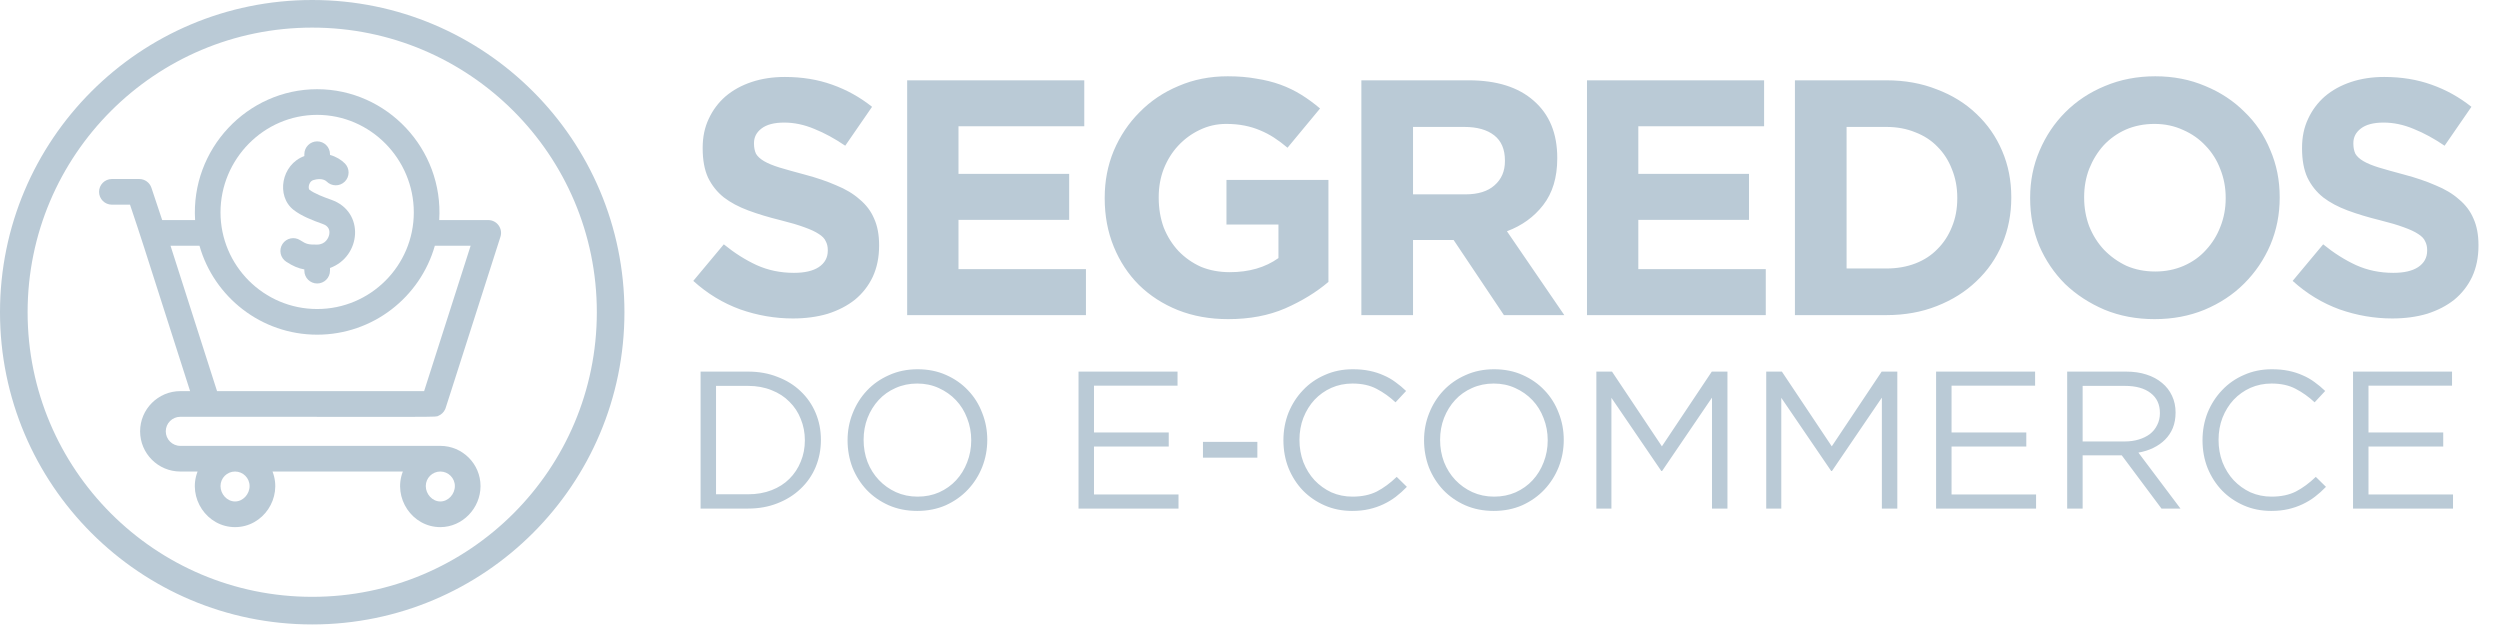
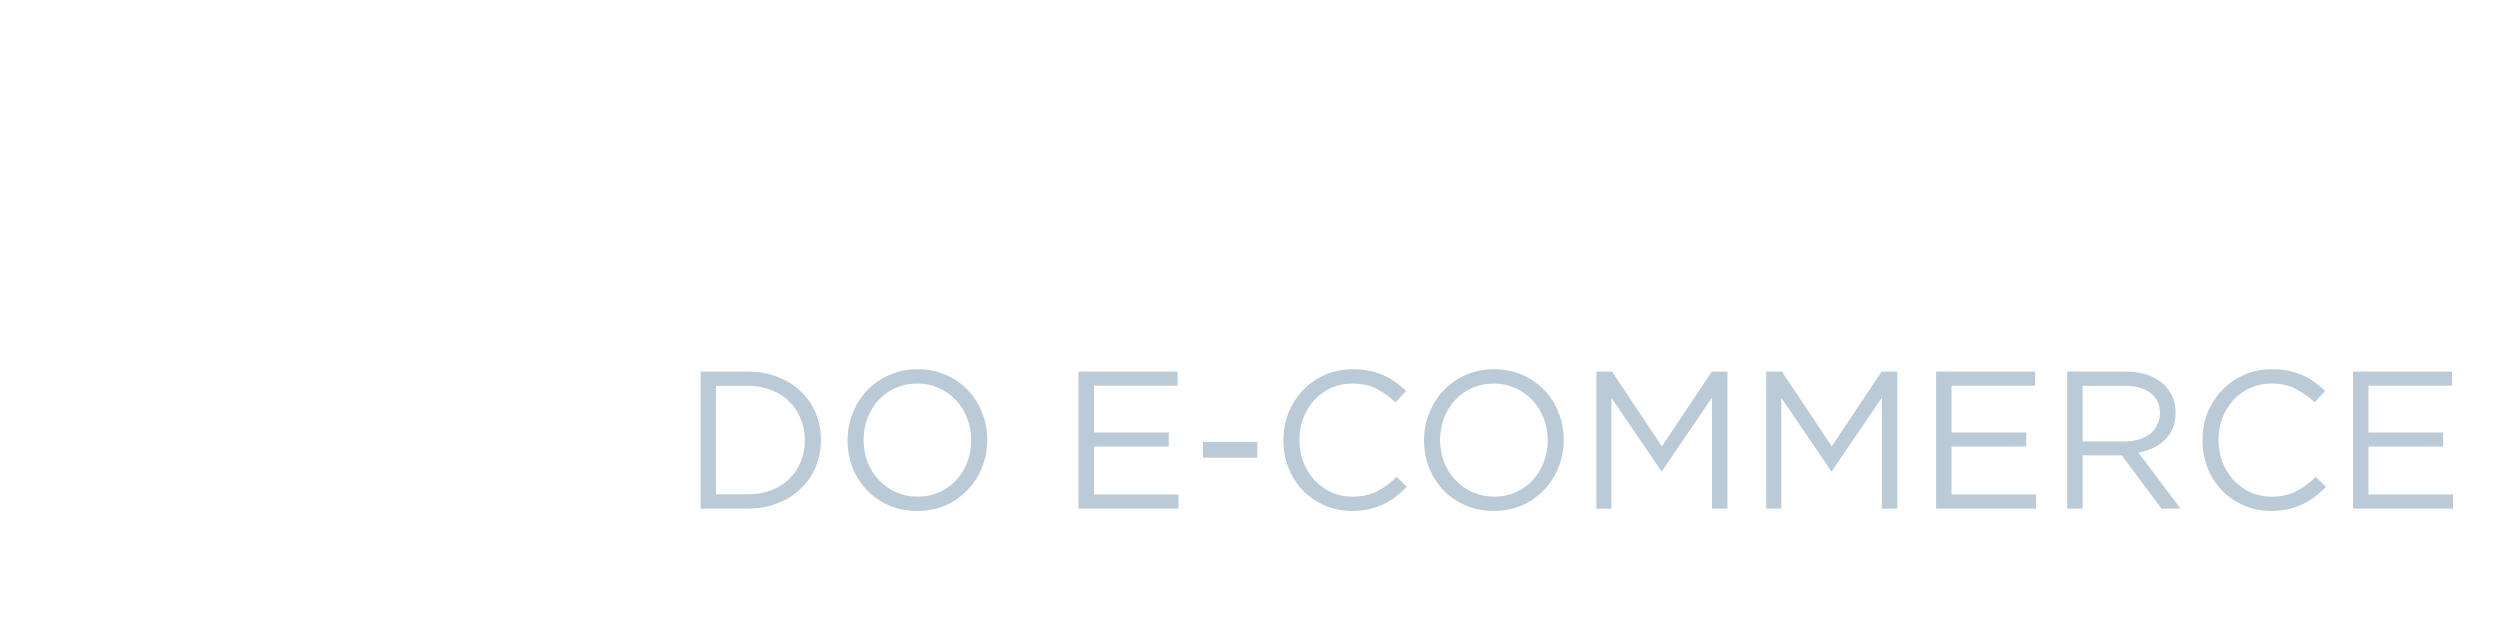
<svg xmlns="http://www.w3.org/2000/svg" width="498" height="125" viewBox="0 0 498 125" fill="none">
  <path d="M163.525 87.626C163.525 85.703 163.175 83.91 162.473 82.247C161.771 80.584 160.771 79.142 159.472 77.921C158.199 76.699 156.665 75.751 154.873 75.075C153.106 74.374 151.157 74.023 149.026 74.023H139.555V101.307H149.026C151.157 101.307 153.106 100.956 154.873 100.254C156.665 99.553 158.199 98.591 159.472 97.37C160.771 96.149 161.771 94.707 162.473 93.044C163.175 91.355 163.525 89.549 163.525 87.626ZM160.329 87.704C160.329 89.237 160.056 90.653 159.511 91.952C158.991 93.251 158.237 94.395 157.25 95.382C156.289 96.344 155.106 97.097 153.703 97.643C152.3 98.189 150.741 98.461 149.026 98.461H142.634V76.868H149.026C150.741 76.868 152.3 77.154 153.703 77.726C155.106 78.272 156.289 79.038 157.25 80.025C158.237 80.987 158.991 82.13 159.511 83.455C160.056 84.781 160.329 86.197 160.329 87.704ZM196.664 87.626C196.664 85.729 196.326 83.936 195.651 82.247C195.001 80.532 194.066 79.038 192.844 77.765C191.623 76.466 190.155 75.439 188.44 74.686C186.751 73.932 184.867 73.555 182.789 73.555C180.71 73.555 178.813 73.945 177.098 74.725C175.383 75.478 173.915 76.505 172.694 77.804C171.472 79.103 170.524 80.61 169.848 82.325C169.173 84.014 168.835 85.807 168.835 87.704C168.835 89.601 169.16 91.407 169.809 93.122C170.485 94.811 171.433 96.305 172.655 97.604C173.876 98.877 175.331 99.891 177.02 100.644C178.735 101.398 180.632 101.774 182.711 101.774C184.789 101.774 186.686 101.398 188.401 100.644C190.116 99.865 191.584 98.825 192.806 97.526C194.027 96.227 194.975 94.733 195.651 93.044C196.326 91.329 196.664 89.523 196.664 87.626ZM193.468 87.704C193.468 89.263 193.195 90.731 192.65 92.108C192.13 93.459 191.402 94.642 190.467 95.655C189.531 96.668 188.401 97.474 187.076 98.072C185.777 98.643 184.348 98.929 182.789 98.929C181.229 98.929 179.787 98.63 178.462 98.033C177.163 97.435 176.033 96.629 175.071 95.616C174.11 94.603 173.356 93.407 172.811 92.03C172.291 90.653 172.031 89.185 172.031 87.626C172.031 86.067 172.291 84.612 172.811 83.26C173.356 81.883 174.097 80.688 175.032 79.675C175.968 78.661 177.085 77.869 178.384 77.297C179.709 76.699 181.152 76.401 182.711 76.401C184.27 76.401 185.699 76.699 186.998 77.297C188.323 77.895 189.467 78.7 190.428 79.714C191.389 80.727 192.13 81.922 192.65 83.299C193.195 84.677 193.468 86.145 193.468 87.704ZM234.566 74.023H214.843V101.307H234.76V98.5H217.923V88.951H232.812V86.145H217.923V76.829H234.566V74.023ZM250.465 91.173V88.016H239.629V91.173H250.465ZM280.251 96.98L278.224 94.992C276.925 96.24 275.6 97.214 274.249 97.916C272.897 98.591 271.286 98.929 269.415 98.929C267.908 98.929 266.505 98.643 265.206 98.072C263.933 97.474 262.815 96.668 261.854 95.655C260.919 94.642 260.178 93.446 259.632 92.069C259.113 90.692 258.853 89.211 258.853 87.626C258.853 86.041 259.113 84.573 259.632 83.222C260.178 81.844 260.919 80.649 261.854 79.636C262.815 78.622 263.933 77.83 265.206 77.258C266.505 76.686 267.908 76.401 269.415 76.401C271.286 76.401 272.884 76.751 274.21 77.453C275.561 78.155 276.821 79.051 277.99 80.142L280.095 77.882C279.419 77.232 278.718 76.647 277.99 76.128C277.263 75.582 276.47 75.127 275.613 74.764C274.755 74.374 273.82 74.075 272.806 73.867C271.819 73.659 270.702 73.555 269.454 73.555C267.454 73.555 265.609 73.932 263.92 74.686C262.231 75.413 260.776 76.427 259.554 77.726C258.333 78.999 257.372 80.493 256.67 82.208C255.995 83.923 255.657 85.755 255.657 87.704C255.657 89.679 255.995 91.523 256.67 93.239C257.372 94.954 258.333 96.448 259.554 97.721C260.776 98.968 262.218 99.956 263.881 100.683C265.544 101.411 267.363 101.774 269.337 101.774C270.585 101.774 271.715 101.657 272.728 101.424C273.742 101.19 274.69 100.865 275.574 100.449C276.457 100.033 277.276 99.54 278.029 98.968C278.809 98.37 279.549 97.708 280.251 96.98ZM311.5 87.626C311.5 85.729 311.163 83.936 310.487 82.247C309.837 80.532 308.902 79.038 307.681 77.765C306.459 76.466 304.991 75.439 303.276 74.686C301.587 73.932 299.703 73.555 297.625 73.555C295.546 73.555 293.649 73.945 291.934 74.725C290.219 75.478 288.751 76.505 287.53 77.804C286.309 79.103 285.36 80.61 284.685 82.325C284.009 84.014 283.671 85.807 283.671 87.704C283.671 89.601 283.996 91.407 284.646 93.122C285.321 94.811 286.27 96.305 287.491 97.604C288.712 98.877 290.167 99.891 291.856 100.644C293.571 101.398 295.468 101.774 297.547 101.774C299.626 101.774 301.522 101.398 303.237 100.644C304.952 99.865 306.42 98.825 307.642 97.526C308.863 96.227 309.811 94.733 310.487 93.044C311.163 91.329 311.5 89.523 311.5 87.626ZM308.304 87.704C308.304 89.263 308.031 90.731 307.486 92.108C306.966 93.459 306.239 94.642 305.303 95.655C304.368 96.668 303.237 97.474 301.912 98.072C300.613 98.643 299.184 98.929 297.625 98.929C296.066 98.929 294.624 98.63 293.298 98.033C291.999 97.435 290.869 96.629 289.907 95.616C288.946 94.603 288.192 93.407 287.647 92.03C287.127 90.653 286.867 89.185 286.867 87.626C286.867 86.067 287.127 84.612 287.647 83.26C288.192 81.883 288.933 80.688 289.868 79.675C290.804 78.661 291.921 77.869 293.22 77.297C294.546 76.699 295.988 76.401 297.547 76.401C299.106 76.401 300.535 76.699 301.834 77.297C303.159 77.895 304.303 78.7 305.264 79.714C306.226 80.727 306.966 81.922 307.486 83.299C308.031 84.677 308.304 86.145 308.304 87.704ZM341.029 79.207V101.307H344.109V74.023H340.99L331.051 88.912L321.112 74.023H317.994V101.307H320.995V79.246L330.934 93.823H331.09L341.029 79.207ZM374.867 79.207V101.307H377.947V74.023H374.828L364.889 88.912L354.95 74.023H351.832V101.307H354.833V79.246L364.772 93.823H364.928L374.867 79.207ZM405.392 74.023H385.67V101.307H405.587V98.5H388.749V88.951H403.639V86.145H388.749V76.829H405.392V74.023ZM434.349 101.307L425.969 90.159C427.034 89.978 428.022 89.666 428.931 89.224C429.841 88.782 430.62 88.237 431.27 87.587C431.945 86.911 432.465 86.132 432.829 85.248C433.193 84.339 433.375 83.312 433.375 82.169C433.375 80.948 433.141 79.844 432.673 78.856C432.205 77.843 431.543 76.985 430.685 76.284C429.828 75.556 428.788 74.998 427.567 74.608C426.372 74.218 425.021 74.023 423.513 74.023H411.782V101.307H414.861V90.705H422.656L430.568 101.307H434.349ZM430.256 82.286C430.256 83.17 430.075 83.962 429.711 84.664C429.373 85.365 428.892 85.963 428.269 86.457C427.645 86.924 426.904 87.288 426.047 87.548C425.189 87.808 424.254 87.938 423.241 87.938H414.861V76.868H423.28C425.488 76.868 427.203 77.349 428.425 78.311C429.646 79.246 430.256 80.571 430.256 82.286ZM463.334 96.98L461.307 94.992C460.008 96.24 458.683 97.214 457.332 97.916C455.981 98.591 454.37 98.929 452.499 98.929C450.992 98.929 449.588 98.643 448.289 98.072C447.016 97.474 445.899 96.668 444.937 95.655C444.002 94.642 443.261 93.446 442.716 92.069C442.196 90.692 441.936 89.211 441.936 87.626C441.936 86.041 442.196 84.573 442.716 83.222C443.261 81.844 444.002 80.649 444.937 79.636C445.899 78.622 447.016 77.83 448.289 77.258C449.588 76.686 450.992 76.401 452.499 76.401C454.37 76.401 455.968 76.751 457.293 77.453C458.644 78.155 459.904 79.051 461.074 80.142L463.178 77.882C462.503 77.232 461.801 76.647 461.074 76.128C460.346 75.582 459.553 75.127 458.696 74.764C457.838 74.374 456.903 74.075 455.89 73.867C454.902 73.659 453.785 73.555 452.538 73.555C450.537 73.555 448.692 73.932 447.003 74.686C445.314 75.413 443.859 76.427 442.638 77.726C441.416 78.999 440.455 80.493 439.753 82.208C439.078 83.923 438.74 85.755 438.74 87.704C438.74 89.679 439.078 91.523 439.753 93.239C440.455 94.954 441.416 96.448 442.638 97.721C443.859 98.968 445.301 99.956 446.964 100.683C448.627 101.411 450.446 101.774 452.421 101.774C453.668 101.774 454.798 101.657 455.812 101.424C456.825 101.19 457.773 100.865 458.657 100.449C459.54 100.033 460.359 99.54 461.112 98.968C461.892 98.37 462.633 97.708 463.334 96.98ZM488.446 74.023H468.724V101.307H488.641V98.5H471.803V88.951H486.692V86.145H471.803V76.829H488.446V74.023Z" fill="#BACAD6" />
-   <path d="M175.118 48.939V48.805C175.118 46.756 174.784 44.996 174.116 43.526C173.492 42.056 172.535 40.787 171.243 39.718C169.995 38.604 168.436 37.669 166.566 36.912C164.739 36.11 162.646 35.397 160.285 34.773C158.28 34.239 156.61 33.771 155.273 33.37C153.982 32.969 152.957 32.546 152.2 32.101C151.443 31.655 150.908 31.165 150.596 30.631C150.329 30.052 150.195 29.384 150.195 28.626V28.493C150.195 27.334 150.685 26.377 151.665 25.619C152.69 24.818 154.204 24.417 156.209 24.417C158.213 24.417 160.218 24.84 162.222 25.686C164.227 26.488 166.276 27.602 168.37 29.027L173.715 21.276C171.31 19.361 168.659 17.891 165.764 16.866C162.913 15.842 159.772 15.33 156.343 15.33C153.937 15.33 151.732 15.664 149.728 16.332C147.723 17 145.986 17.958 144.516 19.205C143.091 20.452 141.977 21.945 141.175 23.682C140.373 25.375 139.972 27.29 139.972 29.428V29.562C139.972 31.878 140.329 33.816 141.041 35.375C141.799 36.934 142.846 38.248 144.182 39.317C145.518 40.342 147.144 41.21 149.059 41.923C150.975 42.636 153.113 43.282 155.474 43.861C157.434 44.351 159.015 44.818 160.218 45.264C161.465 45.709 162.423 46.155 163.091 46.6C163.804 47.045 164.271 47.535 164.494 48.07C164.761 48.56 164.895 49.139 164.895 49.807V49.941C164.895 51.322 164.294 52.413 163.091 53.215C161.933 53.972 160.285 54.351 158.147 54.351C155.474 54.351 153.002 53.839 150.73 52.814C148.503 51.789 146.32 50.409 144.182 48.671L138.102 55.954C140.908 58.493 144.026 60.387 147.456 61.634C150.886 62.837 154.383 63.438 157.946 63.438C160.485 63.438 162.802 63.126 164.895 62.502C166.989 61.834 168.793 60.899 170.307 59.696C171.822 58.449 173.002 56.934 173.849 55.153C174.695 53.326 175.118 51.255 175.118 48.939ZM216.321 62.77V53.616H190.93V43.794H212.98V34.64H190.93V25.152H215.987V15.998H180.707V62.77H216.321ZM264.624 56.155V35.843H244.312V44.729H254.668V51.411C252.04 53.282 248.811 54.217 244.98 54.217C242.886 54.217 240.971 53.861 239.234 53.148C237.541 52.391 236.049 51.344 234.757 50.008C233.51 48.671 232.53 47.112 231.817 45.331C231.149 43.504 230.815 41.522 230.815 39.384V39.25C230.815 37.246 231.149 35.375 231.817 33.638C232.53 31.856 233.487 30.319 234.69 29.027C235.937 27.691 237.363 26.644 238.966 25.887C240.615 25.085 242.374 24.684 244.245 24.684C245.581 24.684 246.806 24.796 247.92 25.018C249.033 25.241 250.058 25.553 250.993 25.954C251.973 26.355 252.909 26.845 253.8 27.424C254.691 28.003 255.582 28.671 256.472 29.428L262.954 21.61C261.751 20.586 260.504 19.673 259.212 18.871C257.92 18.069 256.539 17.401 255.069 16.866C253.599 16.332 251.996 15.931 250.258 15.664C248.566 15.352 246.673 15.196 244.579 15.196C241.015 15.196 237.741 15.842 234.757 17.134C231.772 18.381 229.189 20.118 227.006 22.346C224.823 24.528 223.109 27.09 221.861 30.029C220.659 32.925 220.057 36.043 220.057 39.384V39.517C220.057 42.992 220.659 46.199 221.861 49.139C223.064 52.079 224.734 54.618 226.873 56.756C229.055 58.894 231.639 60.565 234.623 61.767C237.652 62.97 240.993 63.572 244.646 63.572C248.922 63.572 252.708 62.859 256.005 61.433C259.346 59.964 262.219 58.204 264.624 56.155ZM311.608 62.77L300.183 46.066C303.167 44.952 305.573 43.215 307.399 40.854C309.27 38.448 310.205 35.353 310.205 31.566V31.433C310.205 26.577 308.646 22.791 305.528 20.074C302.455 17.357 298.134 15.998 292.566 15.998H271.184V62.77H281.474V47.803H289.559L299.581 62.77H311.608ZM299.782 32.101C299.782 34.105 299.091 35.709 297.711 36.912C296.374 38.114 294.436 38.716 291.897 38.716H281.474V25.285H291.697C294.236 25.285 296.218 25.842 297.644 26.956C299.069 28.07 299.782 29.74 299.782 31.967V32.101ZM351.742 62.77V53.616H326.352V43.794H348.402V34.64H326.352V25.152H351.408V15.998H316.129V62.77H351.742ZM400.647 39.384V39.25C400.647 35.954 400.046 32.903 398.843 30.096C397.64 27.245 395.925 24.773 393.698 22.68C391.516 20.586 388.887 18.96 385.814 17.802C382.785 16.599 379.444 15.998 375.791 15.998H357.55V62.77H375.791C379.444 62.77 382.785 62.168 385.814 60.966C388.887 59.763 391.516 58.115 393.698 56.021C395.925 53.928 397.64 51.455 398.843 48.605C400.046 45.754 400.647 42.68 400.647 39.384ZM389.89 39.517C389.89 41.611 389.533 43.504 388.821 45.197C388.152 46.89 387.195 48.36 385.947 49.607C384.745 50.854 383.275 51.812 381.538 52.48C379.8 53.148 377.885 53.482 375.791 53.482H367.84V25.285H375.791C377.885 25.285 379.8 25.642 381.538 26.355C383.275 27.023 384.745 27.98 385.947 29.228C387.195 30.475 388.152 31.967 388.821 33.704C389.533 35.442 389.89 37.335 389.89 39.384V39.517ZM454.116 39.384V39.25C454.116 35.909 453.492 32.791 452.245 29.896C451.042 26.956 449.327 24.417 447.1 22.279C444.917 20.096 442.312 18.381 439.283 17.134C436.254 15.842 432.935 15.196 429.327 15.196C425.719 15.196 422.378 15.842 419.304 17.134C416.275 18.381 413.647 20.118 411.42 22.346C409.237 24.528 407.522 27.09 406.275 30.029C405.028 32.925 404.404 36.043 404.404 39.384V39.517C404.404 42.858 405.005 45.999 406.208 48.939C407.455 51.834 409.17 54.373 411.353 56.556C413.58 58.694 416.208 60.409 419.237 61.701C422.267 62.948 425.585 63.572 429.193 63.572C432.801 63.572 436.12 62.948 439.149 61.701C442.223 60.409 444.851 58.672 447.033 56.489C449.261 54.262 450.998 51.7 452.245 48.805C453.492 45.865 454.116 42.725 454.116 39.384ZM443.358 39.517C443.358 41.522 443.002 43.415 442.289 45.197C441.621 46.934 440.663 48.471 439.416 49.807C438.213 51.144 436.744 52.19 435.006 52.948C433.269 53.705 431.376 54.084 429.327 54.084C427.233 54.084 425.318 53.705 423.581 52.948C421.888 52.146 420.396 51.077 419.104 49.74C417.857 48.404 416.877 46.845 416.164 45.063C415.496 43.282 415.162 41.388 415.162 39.384V39.25C415.162 37.246 415.496 35.375 416.164 33.638C416.877 31.856 417.834 30.297 419.037 28.96C420.284 27.624 421.754 26.577 423.447 25.82C425.184 25.063 427.1 24.684 429.193 24.684C431.242 24.684 433.135 25.085 434.873 25.887C436.61 26.644 438.102 27.691 439.349 29.027C440.641 30.364 441.621 31.923 442.289 33.704C443.002 35.486 443.358 37.379 443.358 39.384V39.517ZM493.712 48.939V48.805C493.712 46.756 493.378 44.996 492.71 43.526C492.086 42.056 491.129 40.787 489.837 39.718C488.59 38.604 487.031 37.669 485.16 36.912C483.333 36.11 481.24 35.397 478.879 34.773C476.874 34.239 475.204 33.771 473.868 33.37C472.576 32.969 471.551 32.546 470.794 32.101C470.037 31.655 469.502 31.165 469.19 30.631C468.923 30.052 468.79 29.384 468.79 28.626V28.493C468.79 27.334 469.28 26.377 470.26 25.619C471.284 24.818 472.799 24.417 474.803 24.417C476.808 24.417 478.812 24.84 480.817 25.686C482.821 26.488 484.87 27.602 486.964 29.027L492.309 21.276C489.904 19.361 487.253 17.891 484.358 16.866C481.507 15.842 478.367 15.33 474.937 15.33C472.531 15.33 470.326 15.664 468.322 16.332C466.317 17 464.58 17.958 463.11 19.205C461.685 20.452 460.571 21.945 459.769 23.682C458.967 25.375 458.567 27.29 458.567 29.428V29.562C458.567 31.878 458.923 33.816 459.636 35.375C460.393 36.934 461.44 38.248 462.776 39.317C464.112 40.342 465.738 41.21 467.654 41.923C469.569 42.636 471.707 43.282 474.068 43.861C476.028 44.351 477.609 44.818 478.812 45.264C480.059 45.709 481.017 46.155 481.685 46.6C482.398 47.045 482.866 47.535 483.088 48.07C483.356 48.56 483.489 49.139 483.489 49.807V49.941C483.489 51.322 482.888 52.413 481.685 53.215C480.527 53.972 478.879 54.351 476.741 54.351C474.068 54.351 471.596 53.839 469.324 52.814C467.097 51.789 464.914 50.409 462.776 48.671L456.696 55.954C459.502 58.493 462.62 60.387 466.05 61.634C469.48 62.837 472.977 63.438 476.54 63.438C479.079 63.438 481.396 63.126 483.489 62.502C485.583 61.834 487.387 60.899 488.901 59.696C490.416 58.449 491.596 56.934 492.443 55.153C493.289 53.326 493.712 51.255 493.712 48.939Z" fill="#BACAD6" />
  <g clip-path="url(#clip0)">
-     <path d="M35.917 83.024C89.613 83.024 86.606 83.13 87.328 82.829C87.889 82.596 88.391 82.149 88.673 81.529C88.779 81.296 87.963 83.81 99.688 47.172C100.214 45.526 98.986 43.837 97.254 43.837H87.492C88.377 29.672 77.072 17.77 63.178 17.77C49.257 17.77 37.98 29.699 38.864 43.837H32.307L30.164 37.407C29.816 36.363 28.839 35.659 27.739 35.659H22.287C20.876 35.659 19.732 36.804 19.732 38.215C19.732 39.627 20.876 40.771 22.287 40.771H25.897C28.751 49.331 26.445 42.214 37.868 77.913H35.917C31.502 77.913 27.91 81.505 27.91 85.921C27.91 90.336 31.502 93.928 35.917 93.928H39.358C37.319 99.165 41.207 105.003 46.822 105.003C52.443 105.003 56.323 99.161 54.285 93.928H80.249C78.21 99.165 82.097 105.003 87.712 105.003C92.128 105.003 95.72 101.24 95.72 96.825C95.72 92.409 92.128 88.817 87.712 88.817H35.917C34.32 88.817 33.021 87.518 33.021 85.921C33.021 84.324 34.32 83.024 35.917 83.024V83.024ZM63.178 22.881C73.794 22.881 82.43 31.688 82.43 42.304C82.43 52.92 73.794 61.557 63.178 61.557C52.562 61.557 43.925 52.92 43.925 42.304C43.925 31.688 52.562 22.881 63.178 22.881ZM33.967 48.949H39.735C42.634 59.164 52.046 66.668 63.178 66.668C74.309 66.668 83.721 59.164 86.621 48.949H93.752L84.484 77.913H43.235L33.967 48.949ZM49.718 96.825C49.718 98.422 48.419 99.892 46.822 99.892C45.224 99.892 43.925 98.422 43.925 96.825C43.925 95.228 45.224 93.928 46.822 93.928C48.419 93.928 49.718 95.228 49.718 96.825ZM87.712 99.892C86.115 99.892 84.816 98.422 84.816 96.825C84.816 95.228 86.115 93.928 87.712 93.928C89.309 93.928 90.609 95.228 90.609 96.825C90.609 98.422 89.309 99.892 87.712 99.892Z" fill="#BACAD6" />
-     <path d="M66.013 39.803C64.384 39.227 62.589 38.537 61.625 37.781C61.562 37.731 61.444 37.433 61.527 36.992C61.566 36.781 61.749 36.075 62.43 35.87C64.134 35.357 64.921 36.013 65.064 36.153C66.054 37.157 67.671 37.17 68.677 36.181C69.683 35.191 69.696 33.573 68.707 32.567C68.01 31.858 66.996 31.216 65.737 30.86V30.718C65.737 29.307 64.592 28.163 63.181 28.163C61.77 28.163 60.625 29.307 60.625 30.718V31.089C56.02 32.762 54.961 39.05 58.471 41.803C60.012 43.012 62.188 43.872 64.31 44.623C65.576 45.07 65.705 45.978 65.591 46.661C65.463 47.422 64.808 48.713 63.163 48.724C61.46 48.735 61.057 48.672 59.811 47.857C58.63 47.084 57.046 47.415 56.273 48.596C55.501 49.778 55.832 51.361 57.013 52.134C58.372 53.023 59.448 53.464 60.625 53.67V53.916C60.625 55.327 61.769 56.471 63.181 56.471C64.592 56.471 65.737 55.327 65.737 53.916V53.381C71.929 51.143 72.749 42.184 66.013 39.803V39.803Z" fill="#BACAD6" />
-   </g>
-   <circle cx="62.194" cy="62.194" r="59.444" stroke="#BACAD6" stroke-width="5.5" />
+     </g>
  <defs>
    <clipPath id="clip0">
      <rect width="87.233" height="87.233" fill="white" transform="translate(16.154 17.77)" />
    </clipPath>
  </defs>
</svg>